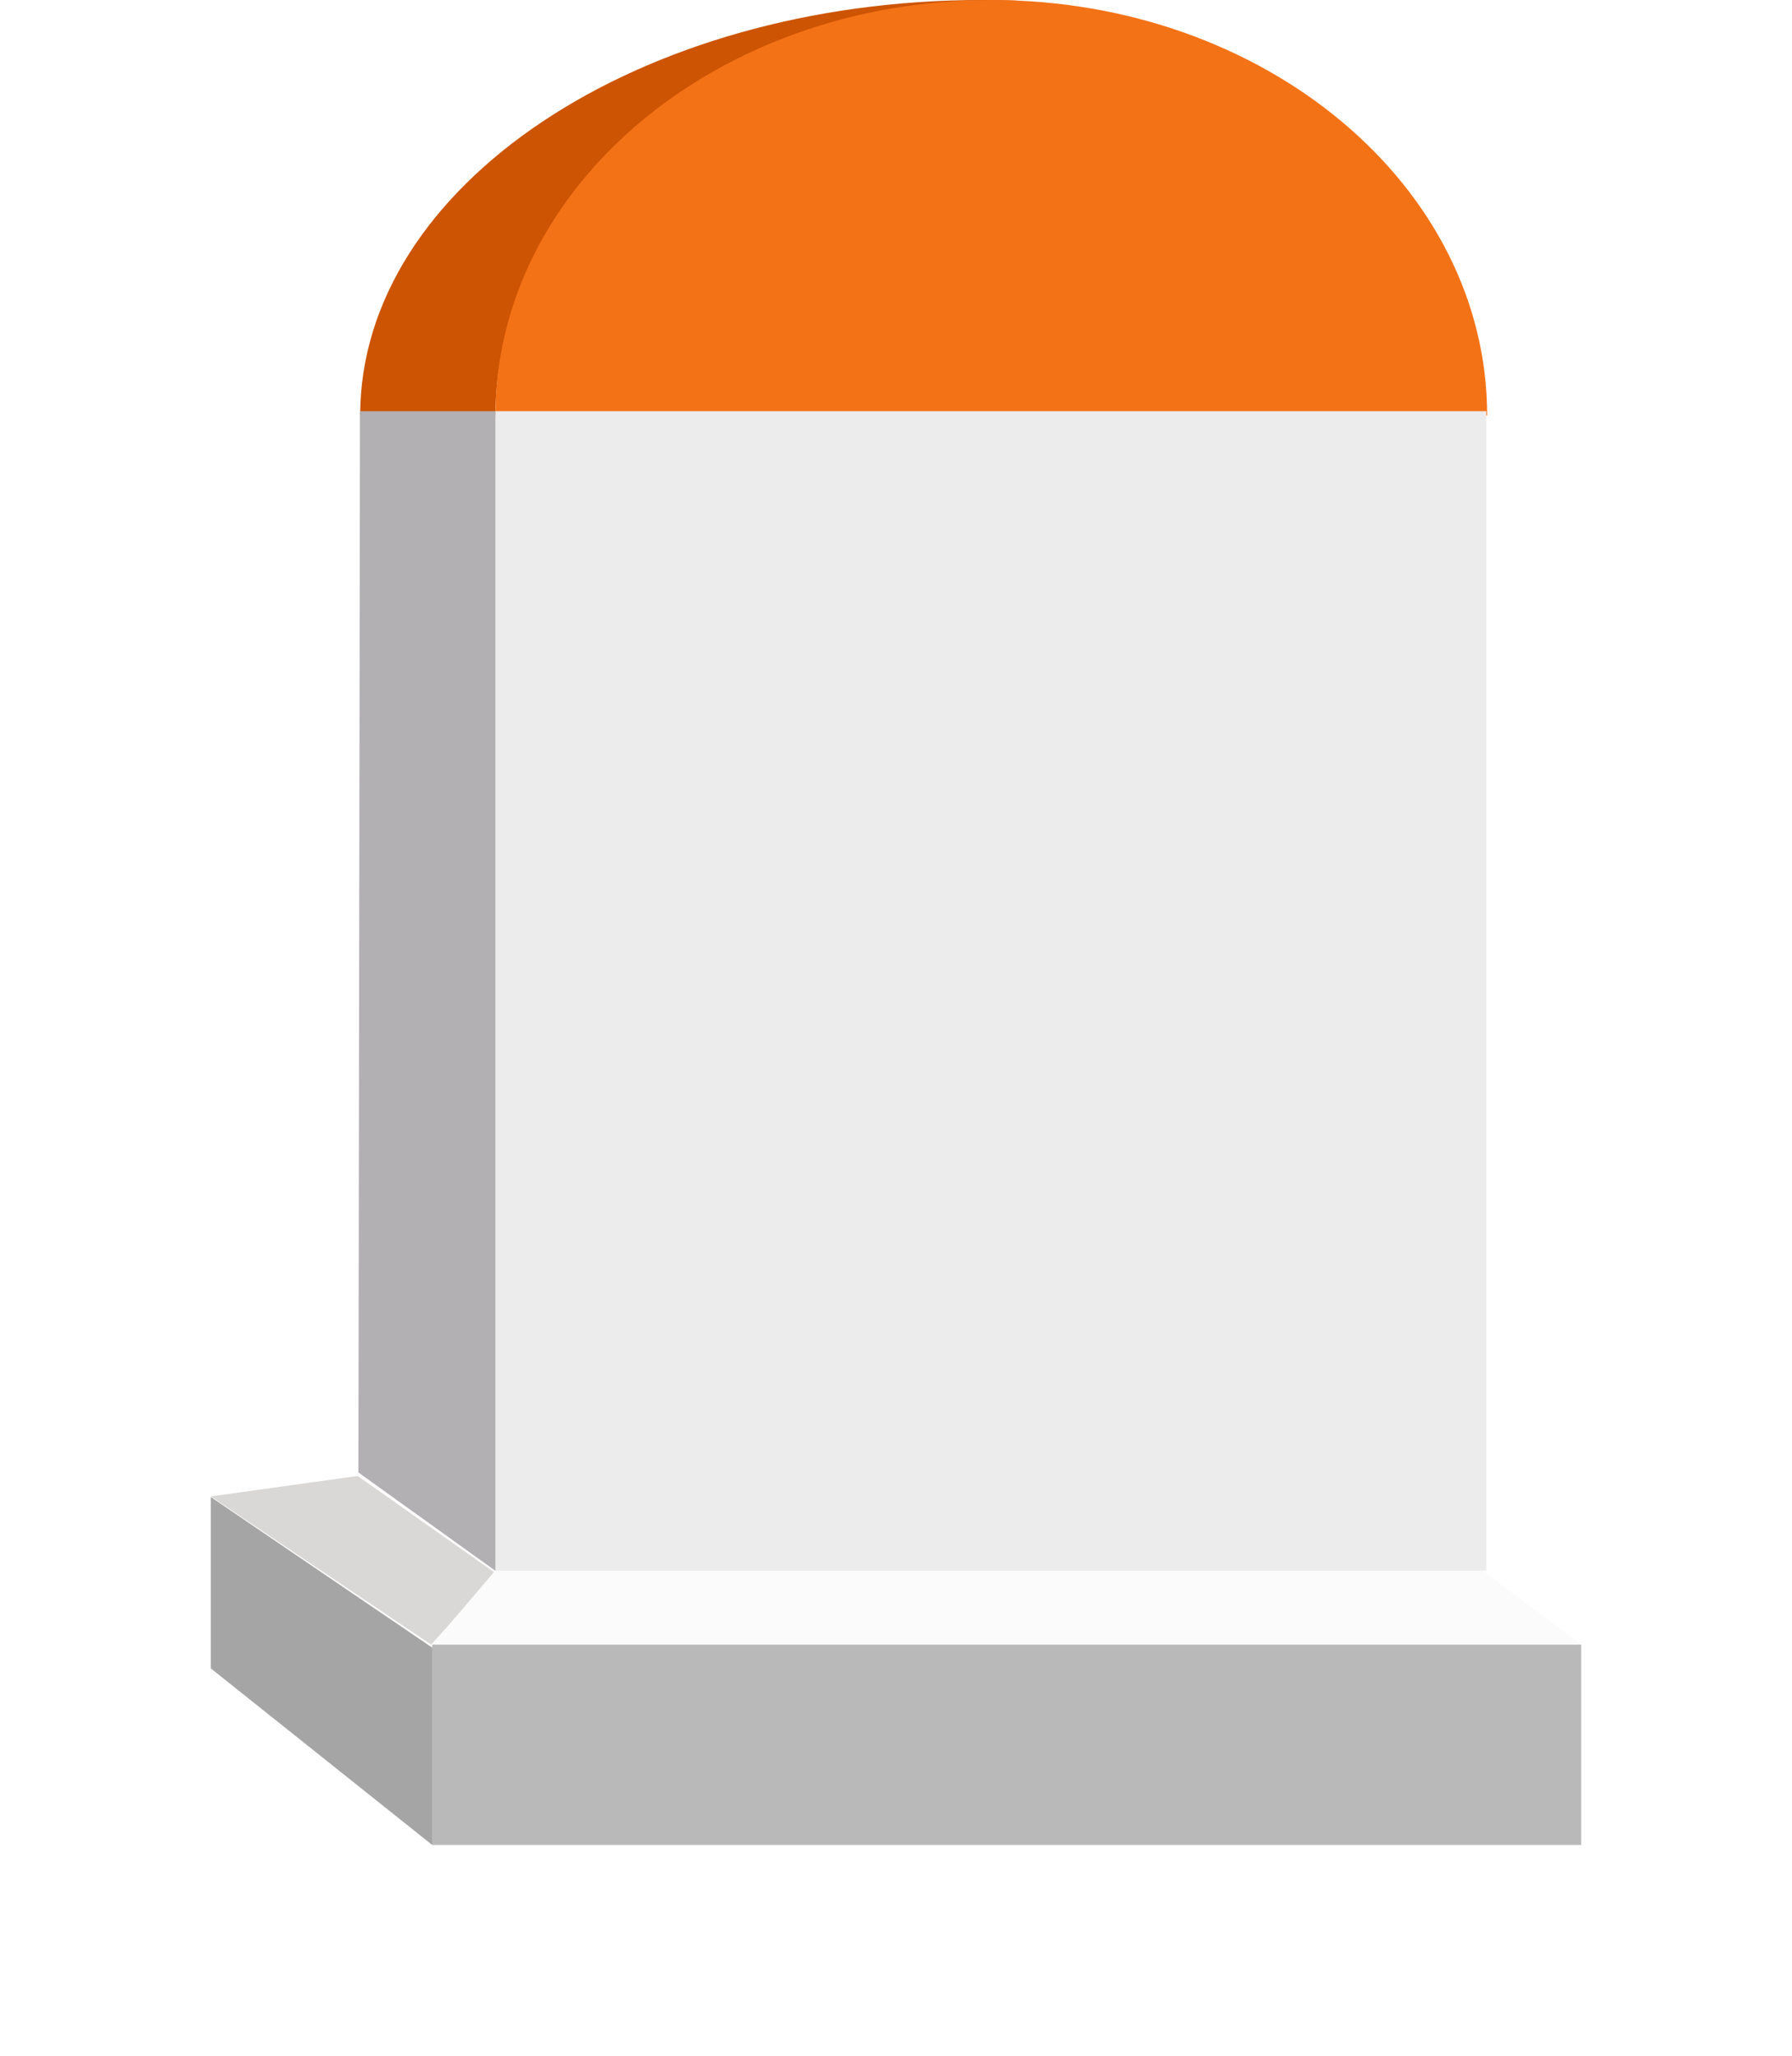
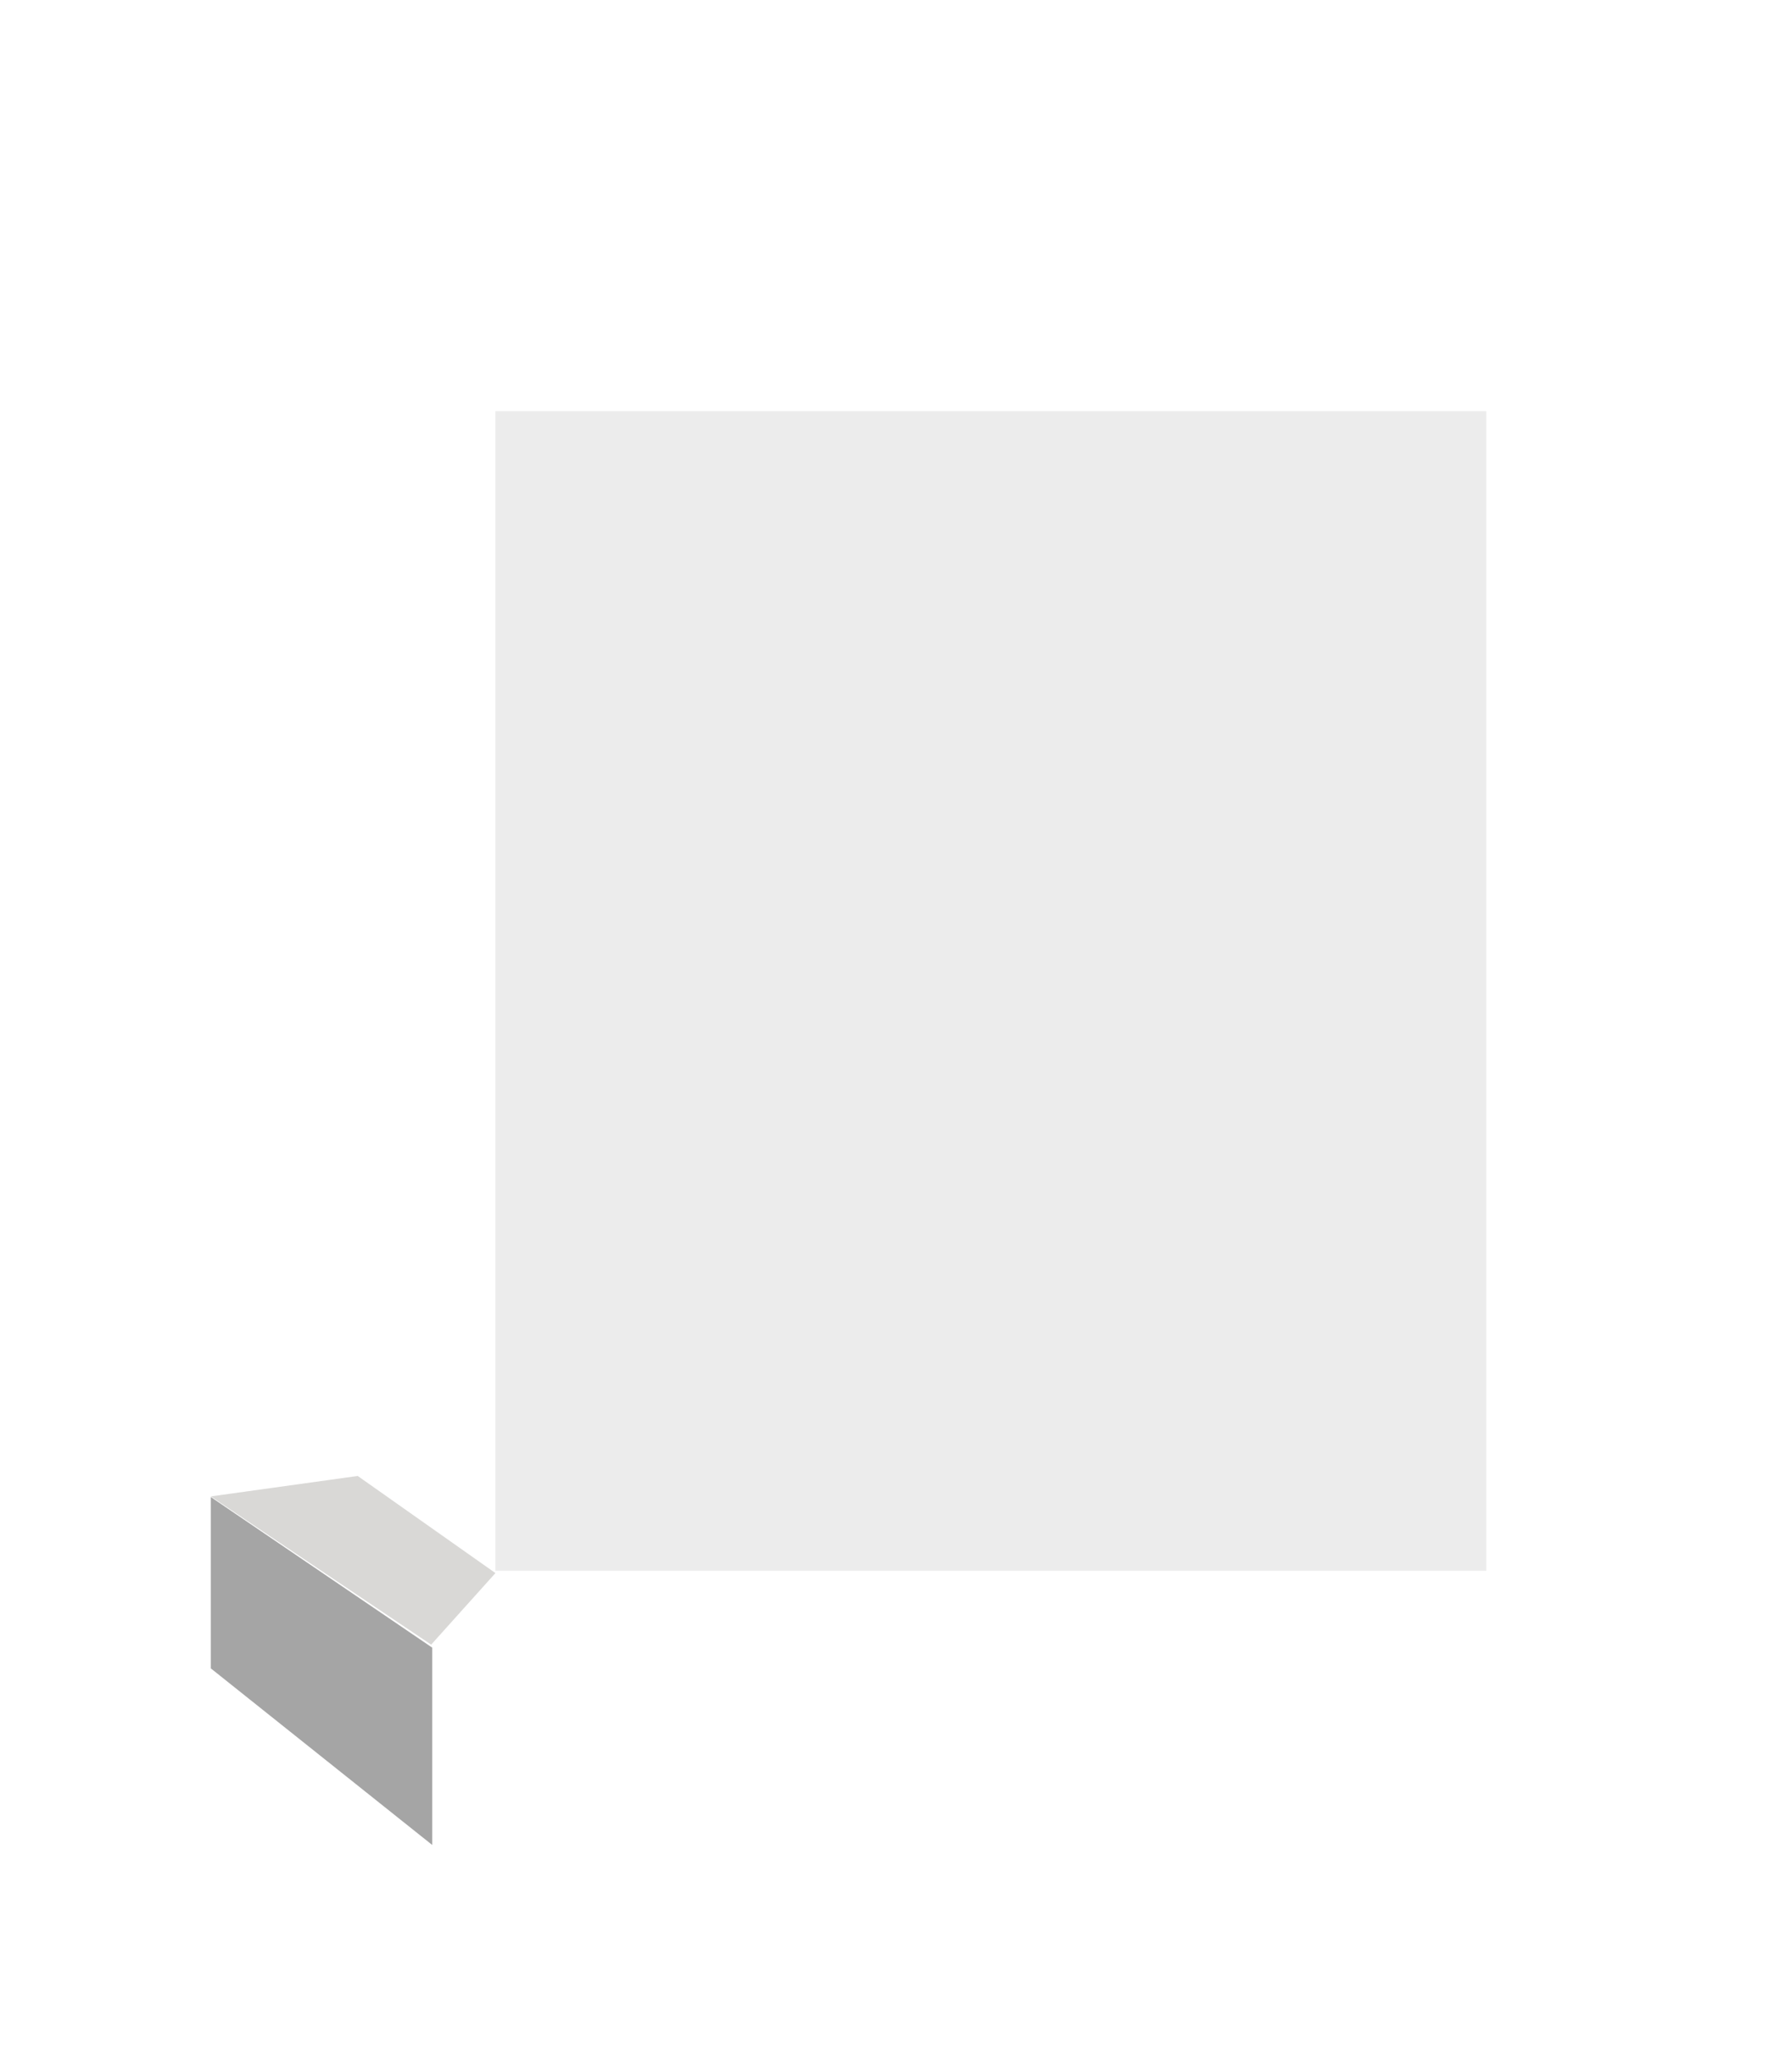
<svg xmlns="http://www.w3.org/2000/svg" width="170" height="195" viewBox="0 0 170 195" fill="none">
-   <path fill-rule="evenodd" clip-rule="evenodd" d="M93.182 0C94.464 0 95.736 0.027 96.998 0.081C69.087 1.394 47 18.5 47 39.408V39.411H34.169V39.408C34.169 17.644 60.59 0 93.182 0Z" fill="#CC5402" />
-   <path fill-rule="evenodd" clip-rule="evenodd" d="M141.079 39.415V39.412C141.079 17.648 120.019 0.004 94.04 0.004C68.06 0.004 47 17.648 47 39.412V39.415H141.079Z" fill="#F47216" />
  <path d="M141 39.004H47V149.004H141V39.004Z" fill="#ECECEC" />
-   <path d="M34.148 39.004H47V149.004L34 139.674L34.148 39.004Z" fill="#B2B0B3" />
  <g filter="url(#filter0_d_2721_8338)">
    <path d="M33.935 140.004L20 141.943L40.903 156.004L47 149.216L33.935 140.004Z" fill="#D9D8D6" />
  </g>
  <g filter="url(#filter1_d_2721_8338)">
-     <path d="M46.951 149.004L41 156.004H150L140.662 149.004H46.951Z" fill="#FBFBFB" />
-   </g>
+     </g>
  <g filter="url(#filter2_d_2721_8338)">
    <path d="M41 156.287L20 142.004V158.257L41 175.004V156.287Z" fill="#A5A5A5" />
  </g>
  <g filter="url(#filter3_d_2721_8338)">
-     <path d="M150 156.004H41V175.004H150V156.004Z" fill="#B9B9B9" />
-   </g>
+     </g>
  <defs>
    <filter id="filter0_d_2721_8338" x="0" y="120.004" width="67" height="56" filterUnits="userSpaceOnUse" color-interpolation-filters="sRGB">
      <feFlood flood-opacity="0" result="BackgroundImageFix" />
      <feColorMatrix in="SourceAlpha" type="matrix" values="0 0 0 0 0 0 0 0 0 0 0 0 0 0 0 0 0 0 127 0" result="hardAlpha" />
      <feOffset />
      <feGaussianBlur stdDeviation="10" />
      <feComposite in2="hardAlpha" operator="out" />
      <feColorMatrix type="matrix" values="0 0 0 0 0 0 0 0 0 0 0 0 0 0 0 0 0 0 0.2 0" />
      <feBlend mode="normal" in2="BackgroundImageFix" result="effect1_dropShadow_2721_8338" />
      <feBlend mode="normal" in="SourceGraphic" in2="effect1_dropShadow_2721_8338" result="shape" />
    </filter>
    <filter id="filter1_d_2721_8338" x="21" y="129.004" width="149" height="47" filterUnits="userSpaceOnUse" color-interpolation-filters="sRGB">
      <feFlood flood-opacity="0" result="BackgroundImageFix" />
      <feColorMatrix in="SourceAlpha" type="matrix" values="0 0 0 0 0 0 0 0 0 0 0 0 0 0 0 0 0 0 127 0" result="hardAlpha" />
      <feOffset />
      <feGaussianBlur stdDeviation="10" />
      <feComposite in2="hardAlpha" operator="out" />
      <feColorMatrix type="matrix" values="0 0 0 0 0 0 0 0 0 0 0 0 0 0 0 0 0 0 0.2 0" />
      <feBlend mode="normal" in2="BackgroundImageFix" result="effect1_dropShadow_2721_8338" />
      <feBlend mode="normal" in="SourceGraphic" in2="effect1_dropShadow_2721_8338" result="shape" />
    </filter>
    <filter id="filter2_d_2721_8338" x="0" y="122.004" width="61" height="73" filterUnits="userSpaceOnUse" color-interpolation-filters="sRGB">
      <feFlood flood-opacity="0" result="BackgroundImageFix" />
      <feColorMatrix in="SourceAlpha" type="matrix" values="0 0 0 0 0 0 0 0 0 0 0 0 0 0 0 0 0 0 127 0" result="hardAlpha" />
      <feOffset />
      <feGaussianBlur stdDeviation="10" />
      <feComposite in2="hardAlpha" operator="out" />
      <feColorMatrix type="matrix" values="0 0 0 0 0 0 0 0 0 0 0 0 0 0 0 0 0 0 0.2 0" />
      <feBlend mode="normal" in2="BackgroundImageFix" result="effect1_dropShadow_2721_8338" />
      <feBlend mode="normal" in="SourceGraphic" in2="effect1_dropShadow_2721_8338" result="shape" />
    </filter>
    <filter id="filter3_d_2721_8338" x="21" y="136.004" width="149" height="59" filterUnits="userSpaceOnUse" color-interpolation-filters="sRGB">
      <feFlood flood-opacity="0" result="BackgroundImageFix" />
      <feColorMatrix in="SourceAlpha" type="matrix" values="0 0 0 0 0 0 0 0 0 0 0 0 0 0 0 0 0 0 127 0" result="hardAlpha" />
      <feOffset />
      <feGaussianBlur stdDeviation="10" />
      <feComposite in2="hardAlpha" operator="out" />
      <feColorMatrix type="matrix" values="0 0 0 0 0 0 0 0 0 0 0 0 0 0 0 0 0 0 0.2 0" />
      <feBlend mode="normal" in2="BackgroundImageFix" result="effect1_dropShadow_2721_8338" />
      <feBlend mode="normal" in="SourceGraphic" in2="effect1_dropShadow_2721_8338" result="shape" />
    </filter>
  </defs>
</svg>